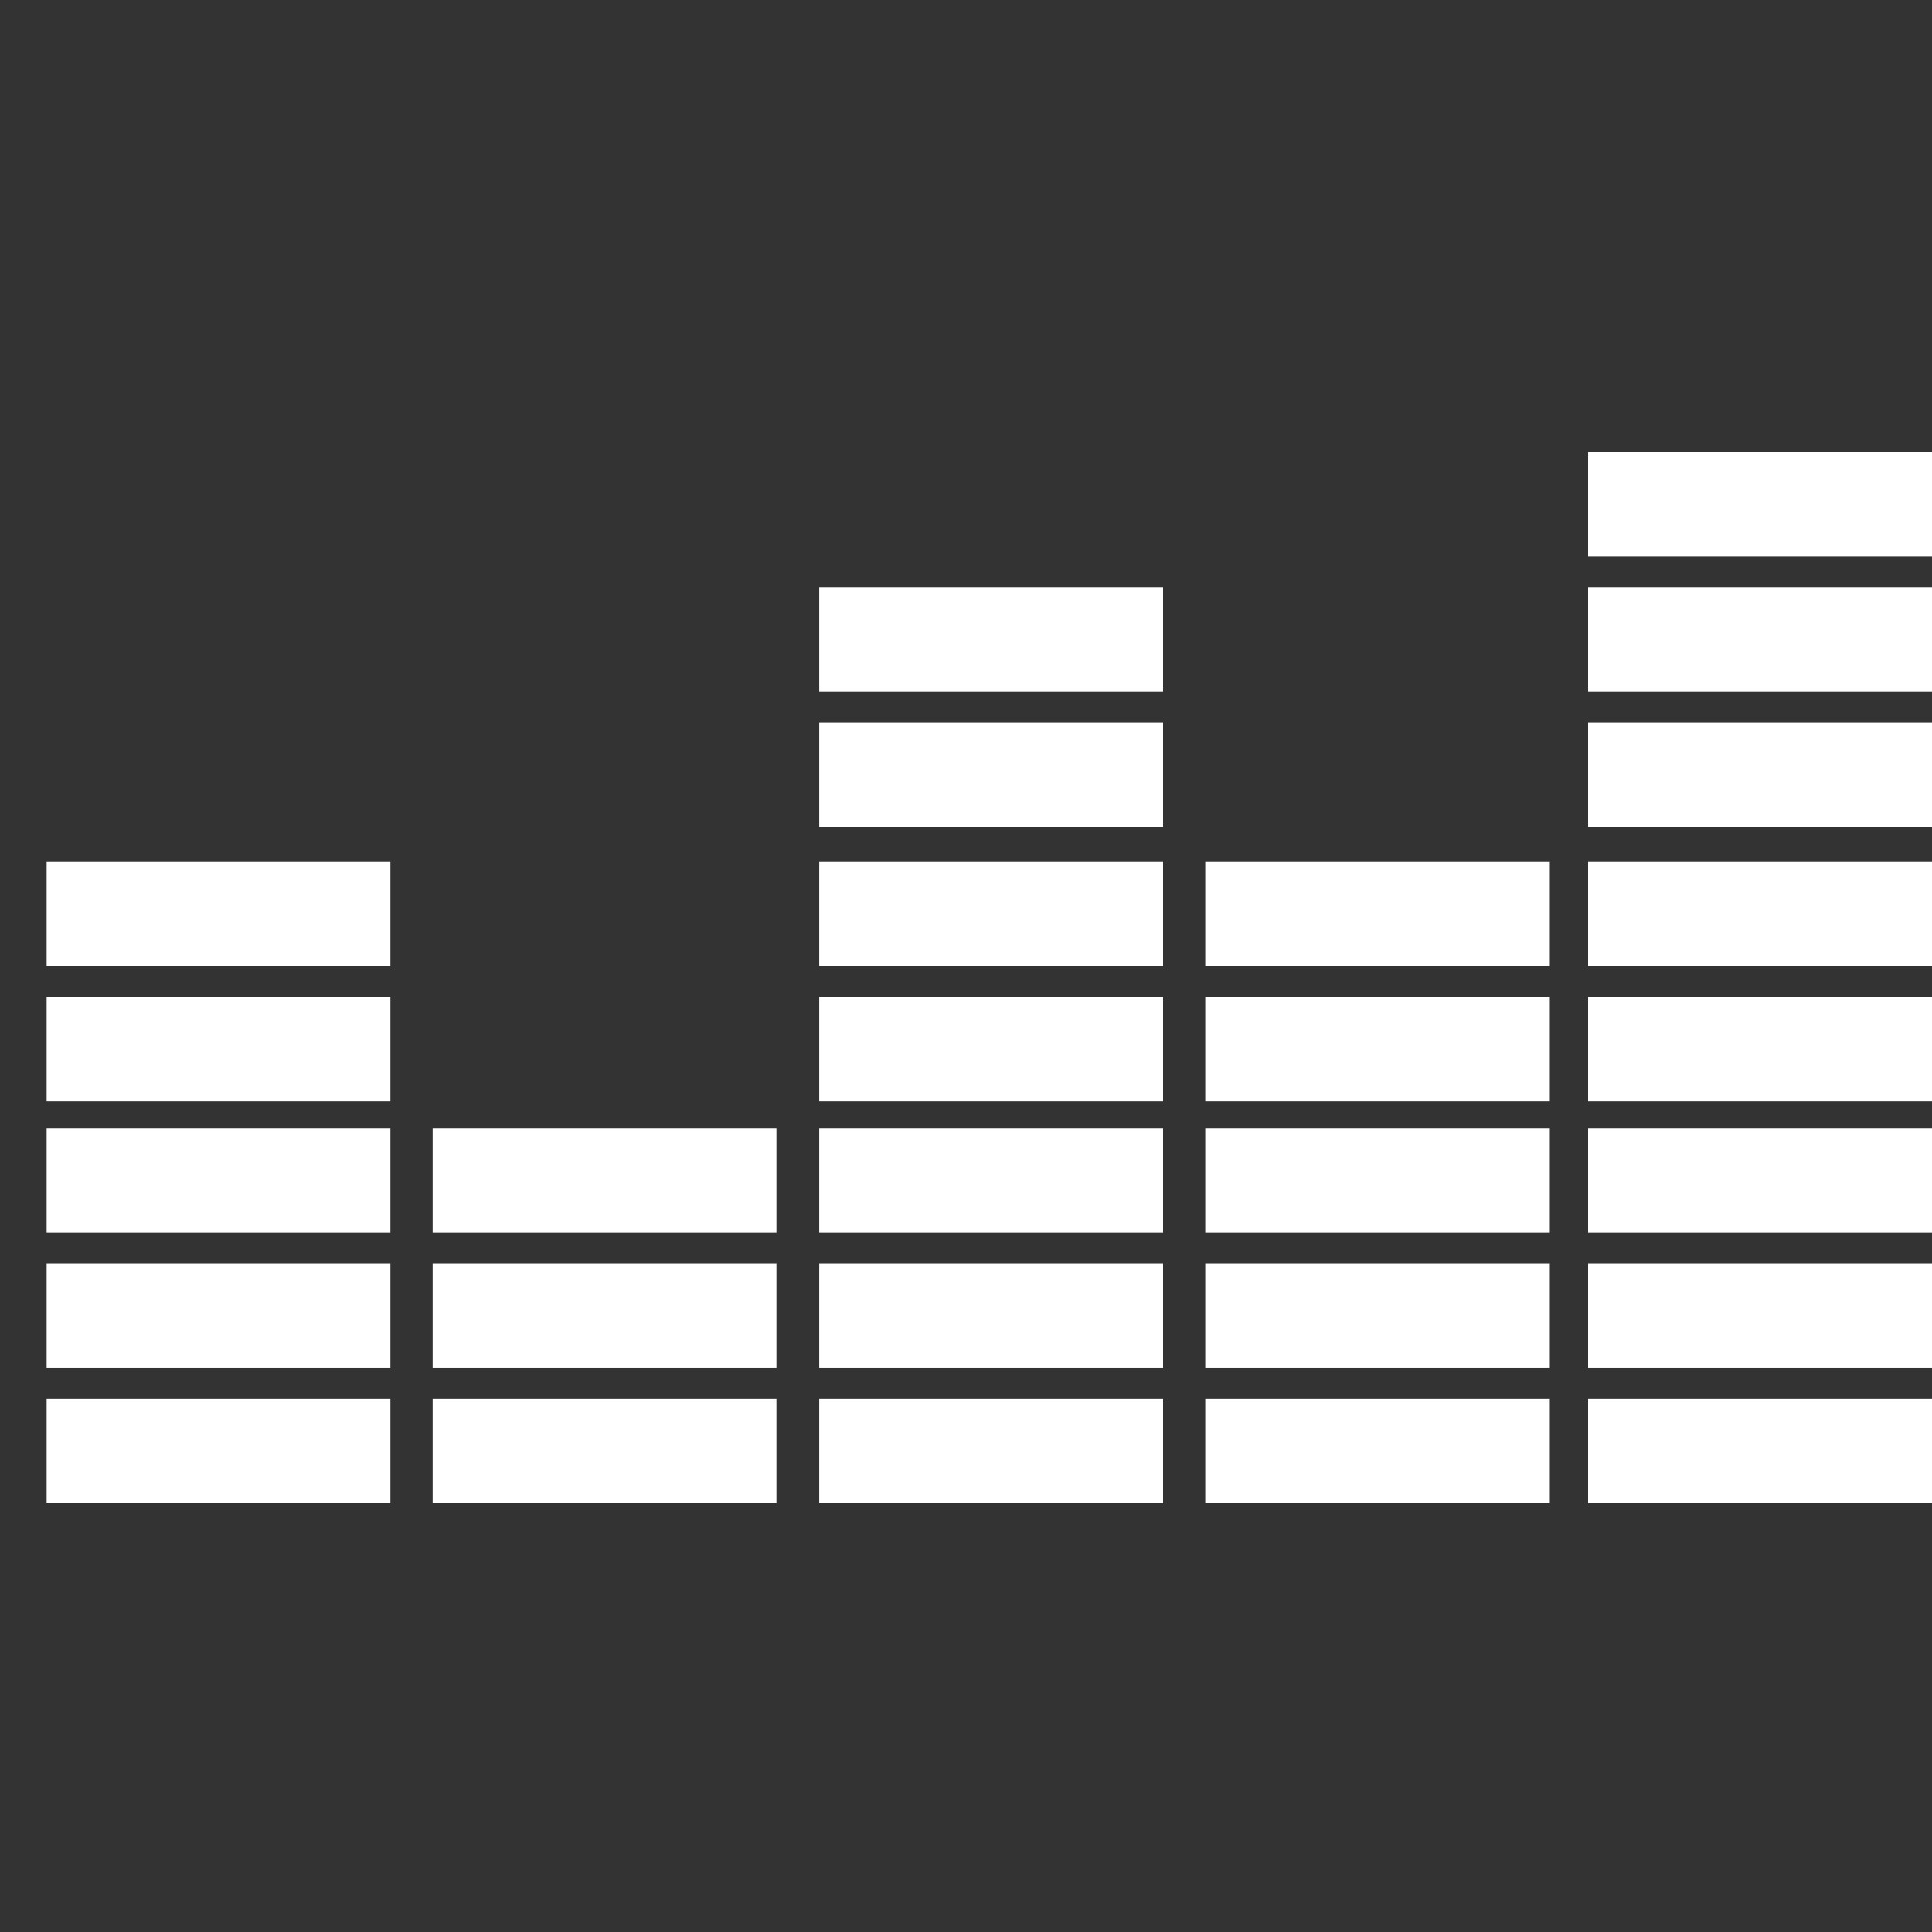
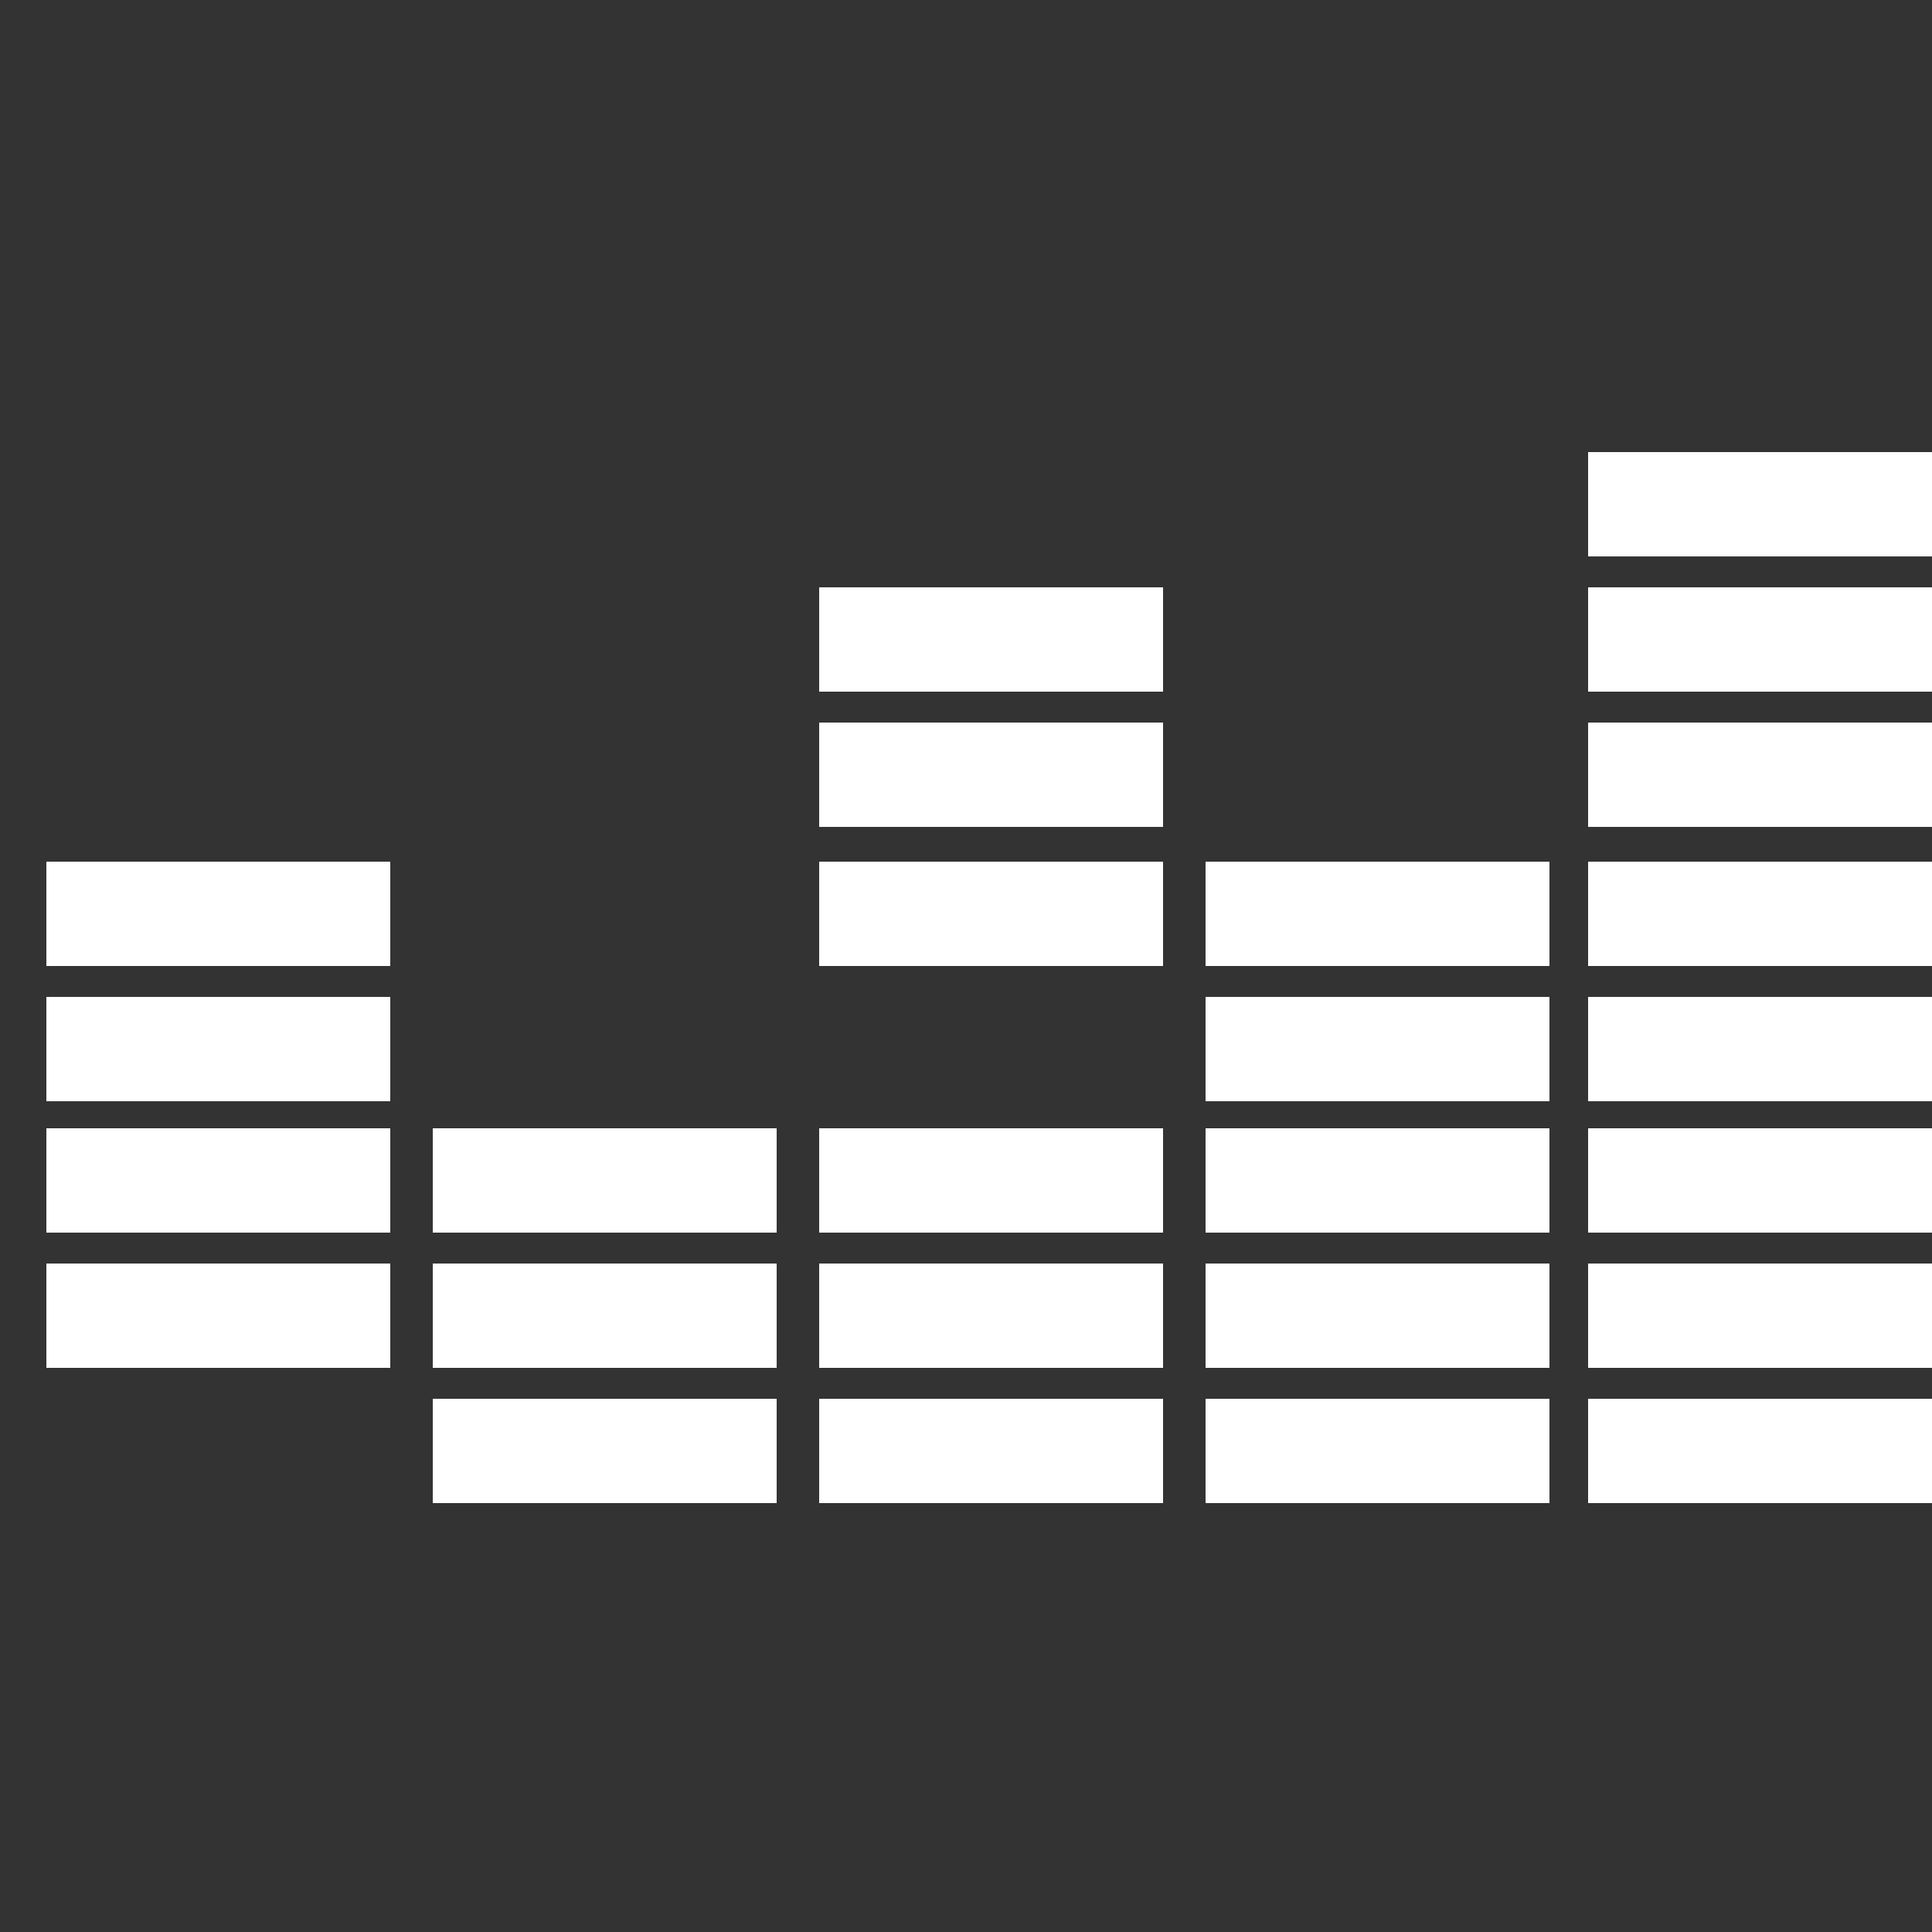
<svg xmlns="http://www.w3.org/2000/svg" version="1.1" id="Calque_1" x="0px" y="0px" viewBox="0 0 50 50" style="enable-background:new 0 0 50 50;" xml:space="preserve">
  <rect x="0" y="0" width="50" height="50" fill="#333333" stroke="none" />
  <style type="text/css">
	.st0{fill:#FFFFFF;enable-background:new    ;}
</style>
-   <rect x="1.2" y="36.2" class="st0" width="8.9" height="2.7" />
  <rect x="1.2" y="32.7" class="st0" width="8.9" height="2.7" />
  <rect x="1.2" y="29.2" class="st0" width="8.9" height="2.7" />
  <rect x="1.2" y="25.8" class="st0" width="8.9" height="2.7" />
  <rect x="1.2" y="22.3" class="st0" width="8.9" height="2.7" />
  <rect x="11.2" y="36.2" class="st0" width="8.9" height="2.7" />
  <rect x="11.2" y="32.7" class="st0" width="8.9" height="2.7" />
  <rect x="11.2" y="29.2" class="st0" width="8.9" height="2.7" />
  <rect x="21.2" y="36.2" class="st0" width="8.9" height="2.7" />
  <rect x="21.2" y="32.7" class="st0" width="8.9" height="2.7" />
  <rect x="21.2" y="29.2" class="st0" width="8.9" height="2.7" />
-   <rect x="21.2" y="25.8" class="st0" width="8.9" height="2.7" />
  <rect x="21.2" y="22.3" class="st0" width="8.9" height="2.7" />
  <rect x="21.2" y="18.7" class="st0" width="8.9" height="2.7" />
  <rect x="21.2" y="15.2" class="st0" width="8.9" height="2.7" />
  <rect x="31.2" y="36.2" class="st0" width="8.9" height="2.7" />
  <rect x="31.2" y="32.7" class="st0" width="8.9" height="2.7" />
  <rect x="31.2" y="29.2" class="st0" width="8.9" height="2.7" />
  <rect x="31.2" y="25.8" class="st0" width="8.9" height="2.7" />
  <rect x="31.2" y="22.3" class="st0" width="8.9" height="2.7" />
  <rect x="41.1" y="36.2" class="st0" width="8.9" height="2.7" />
  <rect x="41.1" y="32.7" class="st0" width="8.9" height="2.7" />
  <rect x="41.1" y="29.2" class="st0" width="8.9" height="2.7" />
  <rect x="41.1" y="25.8" class="st0" width="8.9" height="2.7" />
  <rect x="41.1" y="22.3" class="st0" width="8.9" height="2.7" />
  <rect x="41.1" y="18.7" class="st0" width="8.9" height="2.7" />
  <rect x="41.1" y="15.2" class="st0" width="8.9" height="2.7" />
  <rect x="41.1" y="11.7" class="st0" width="8.9" height="2.7" />
</svg>